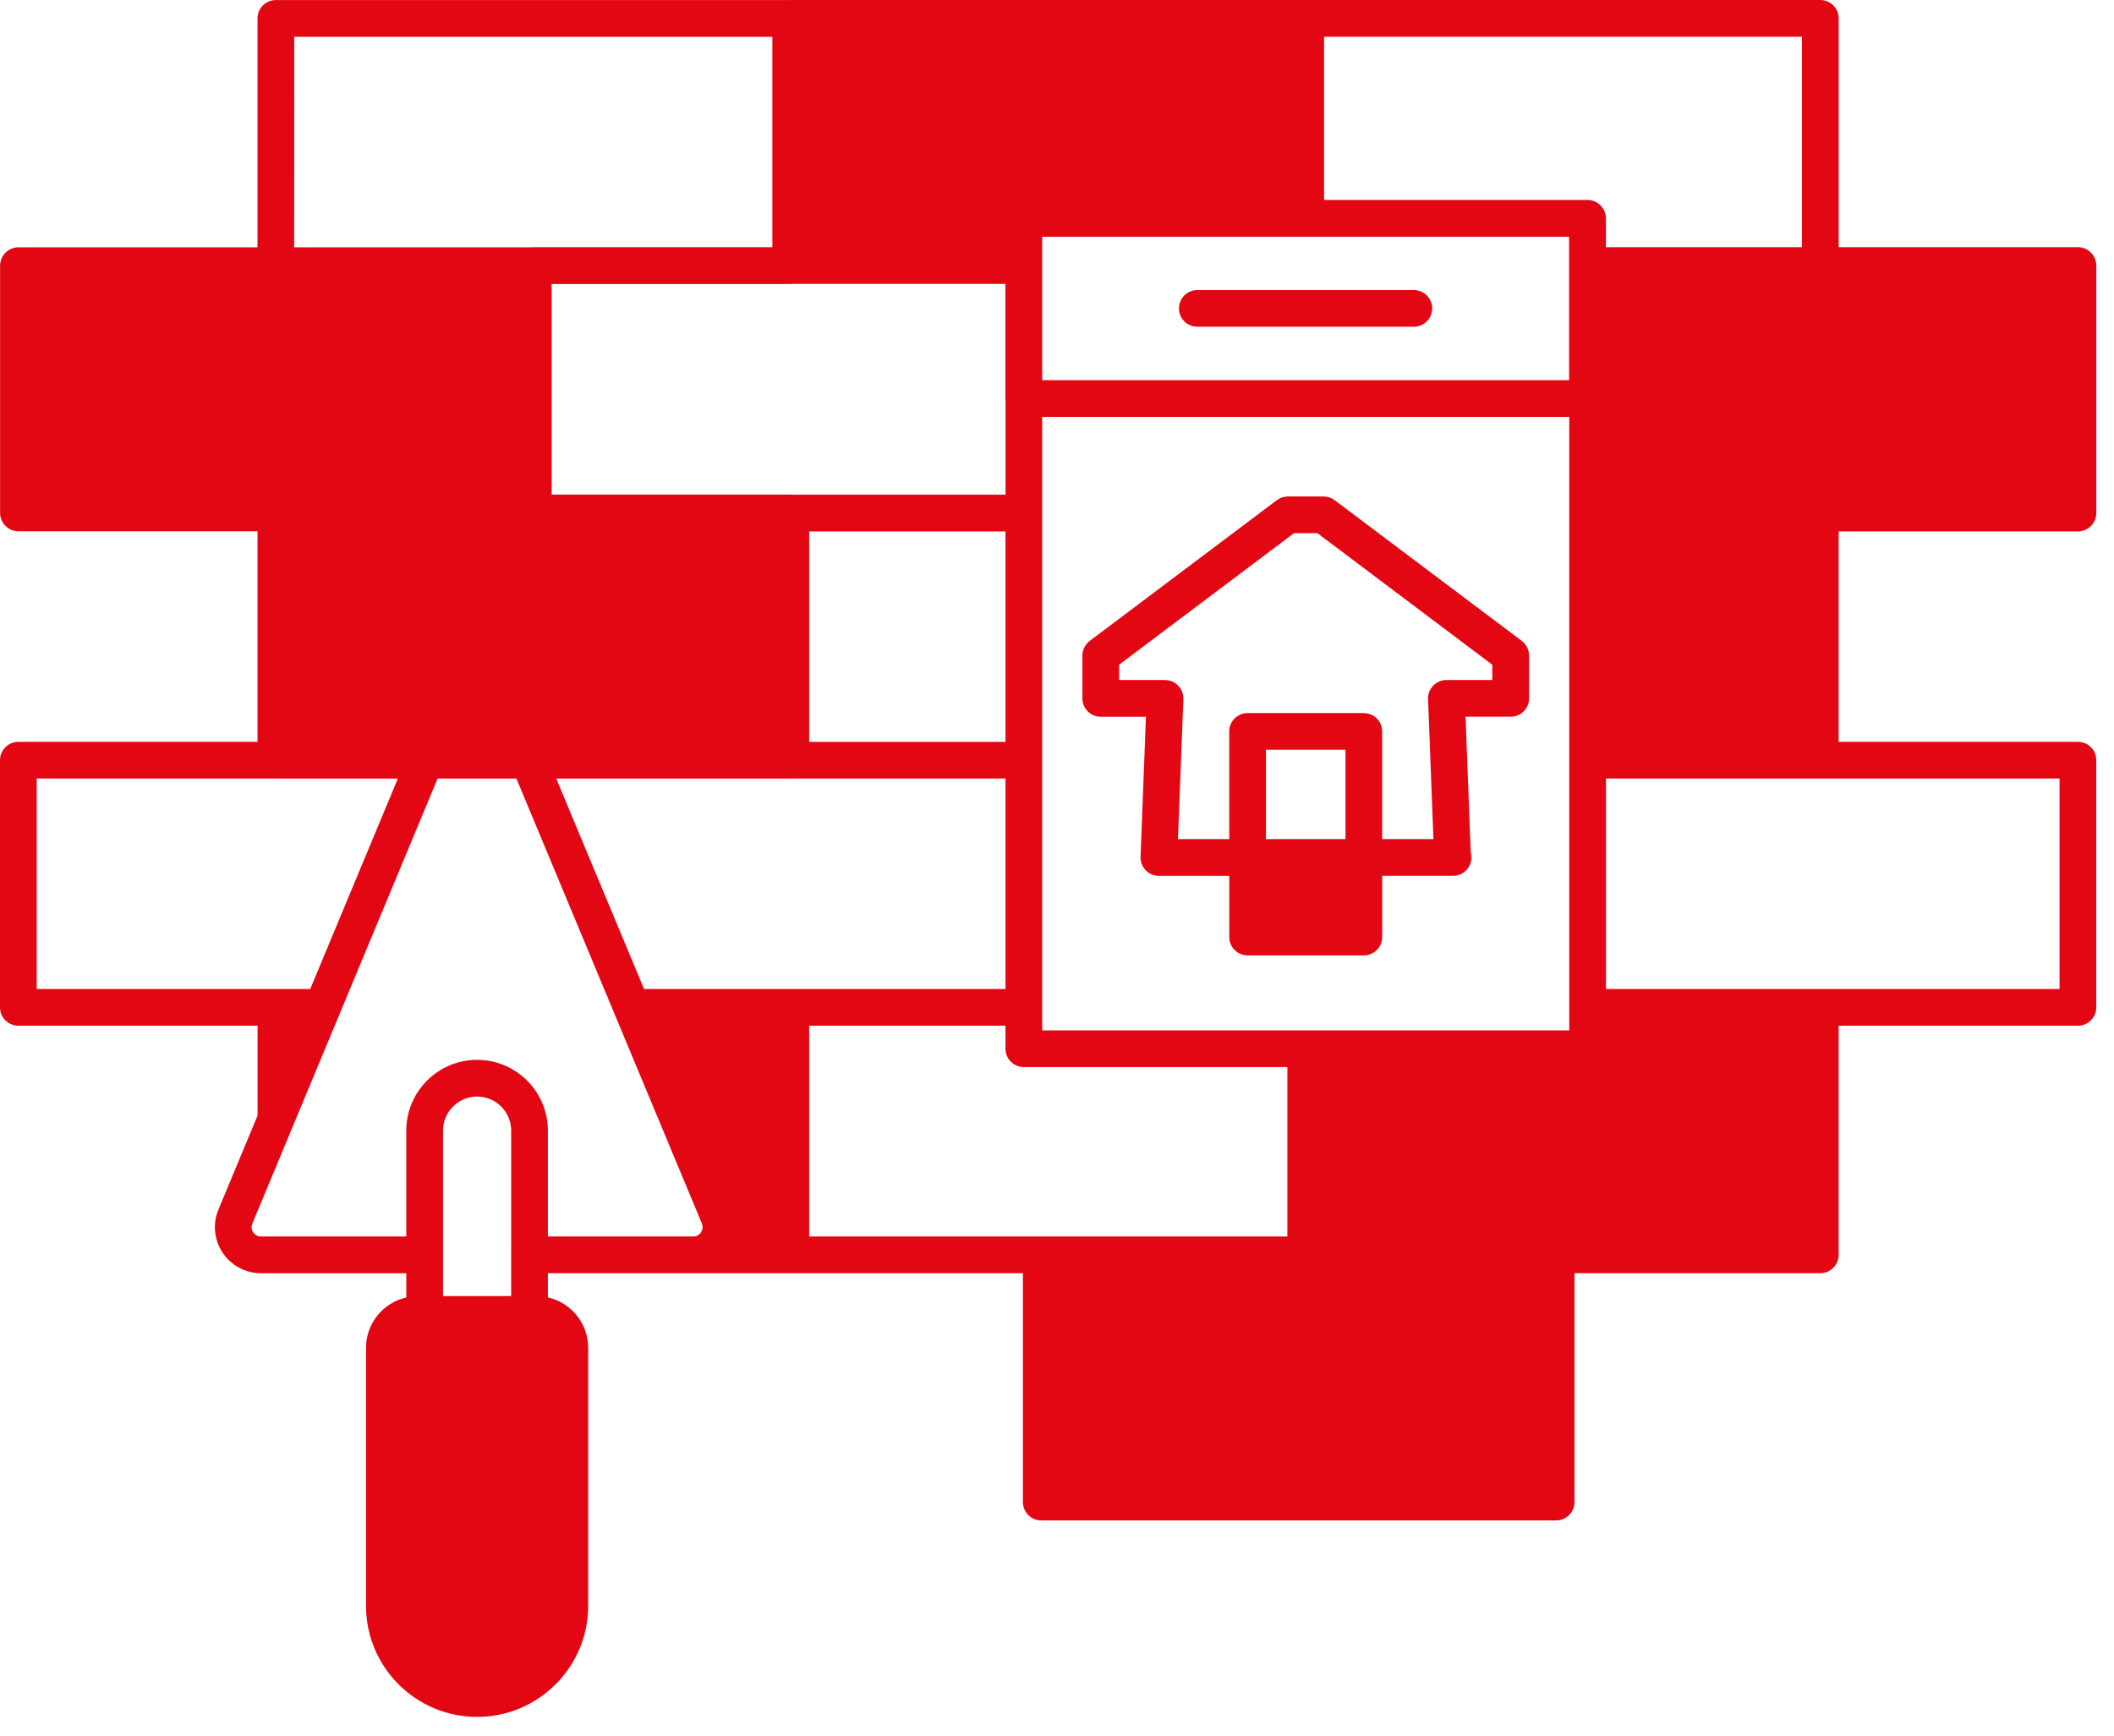
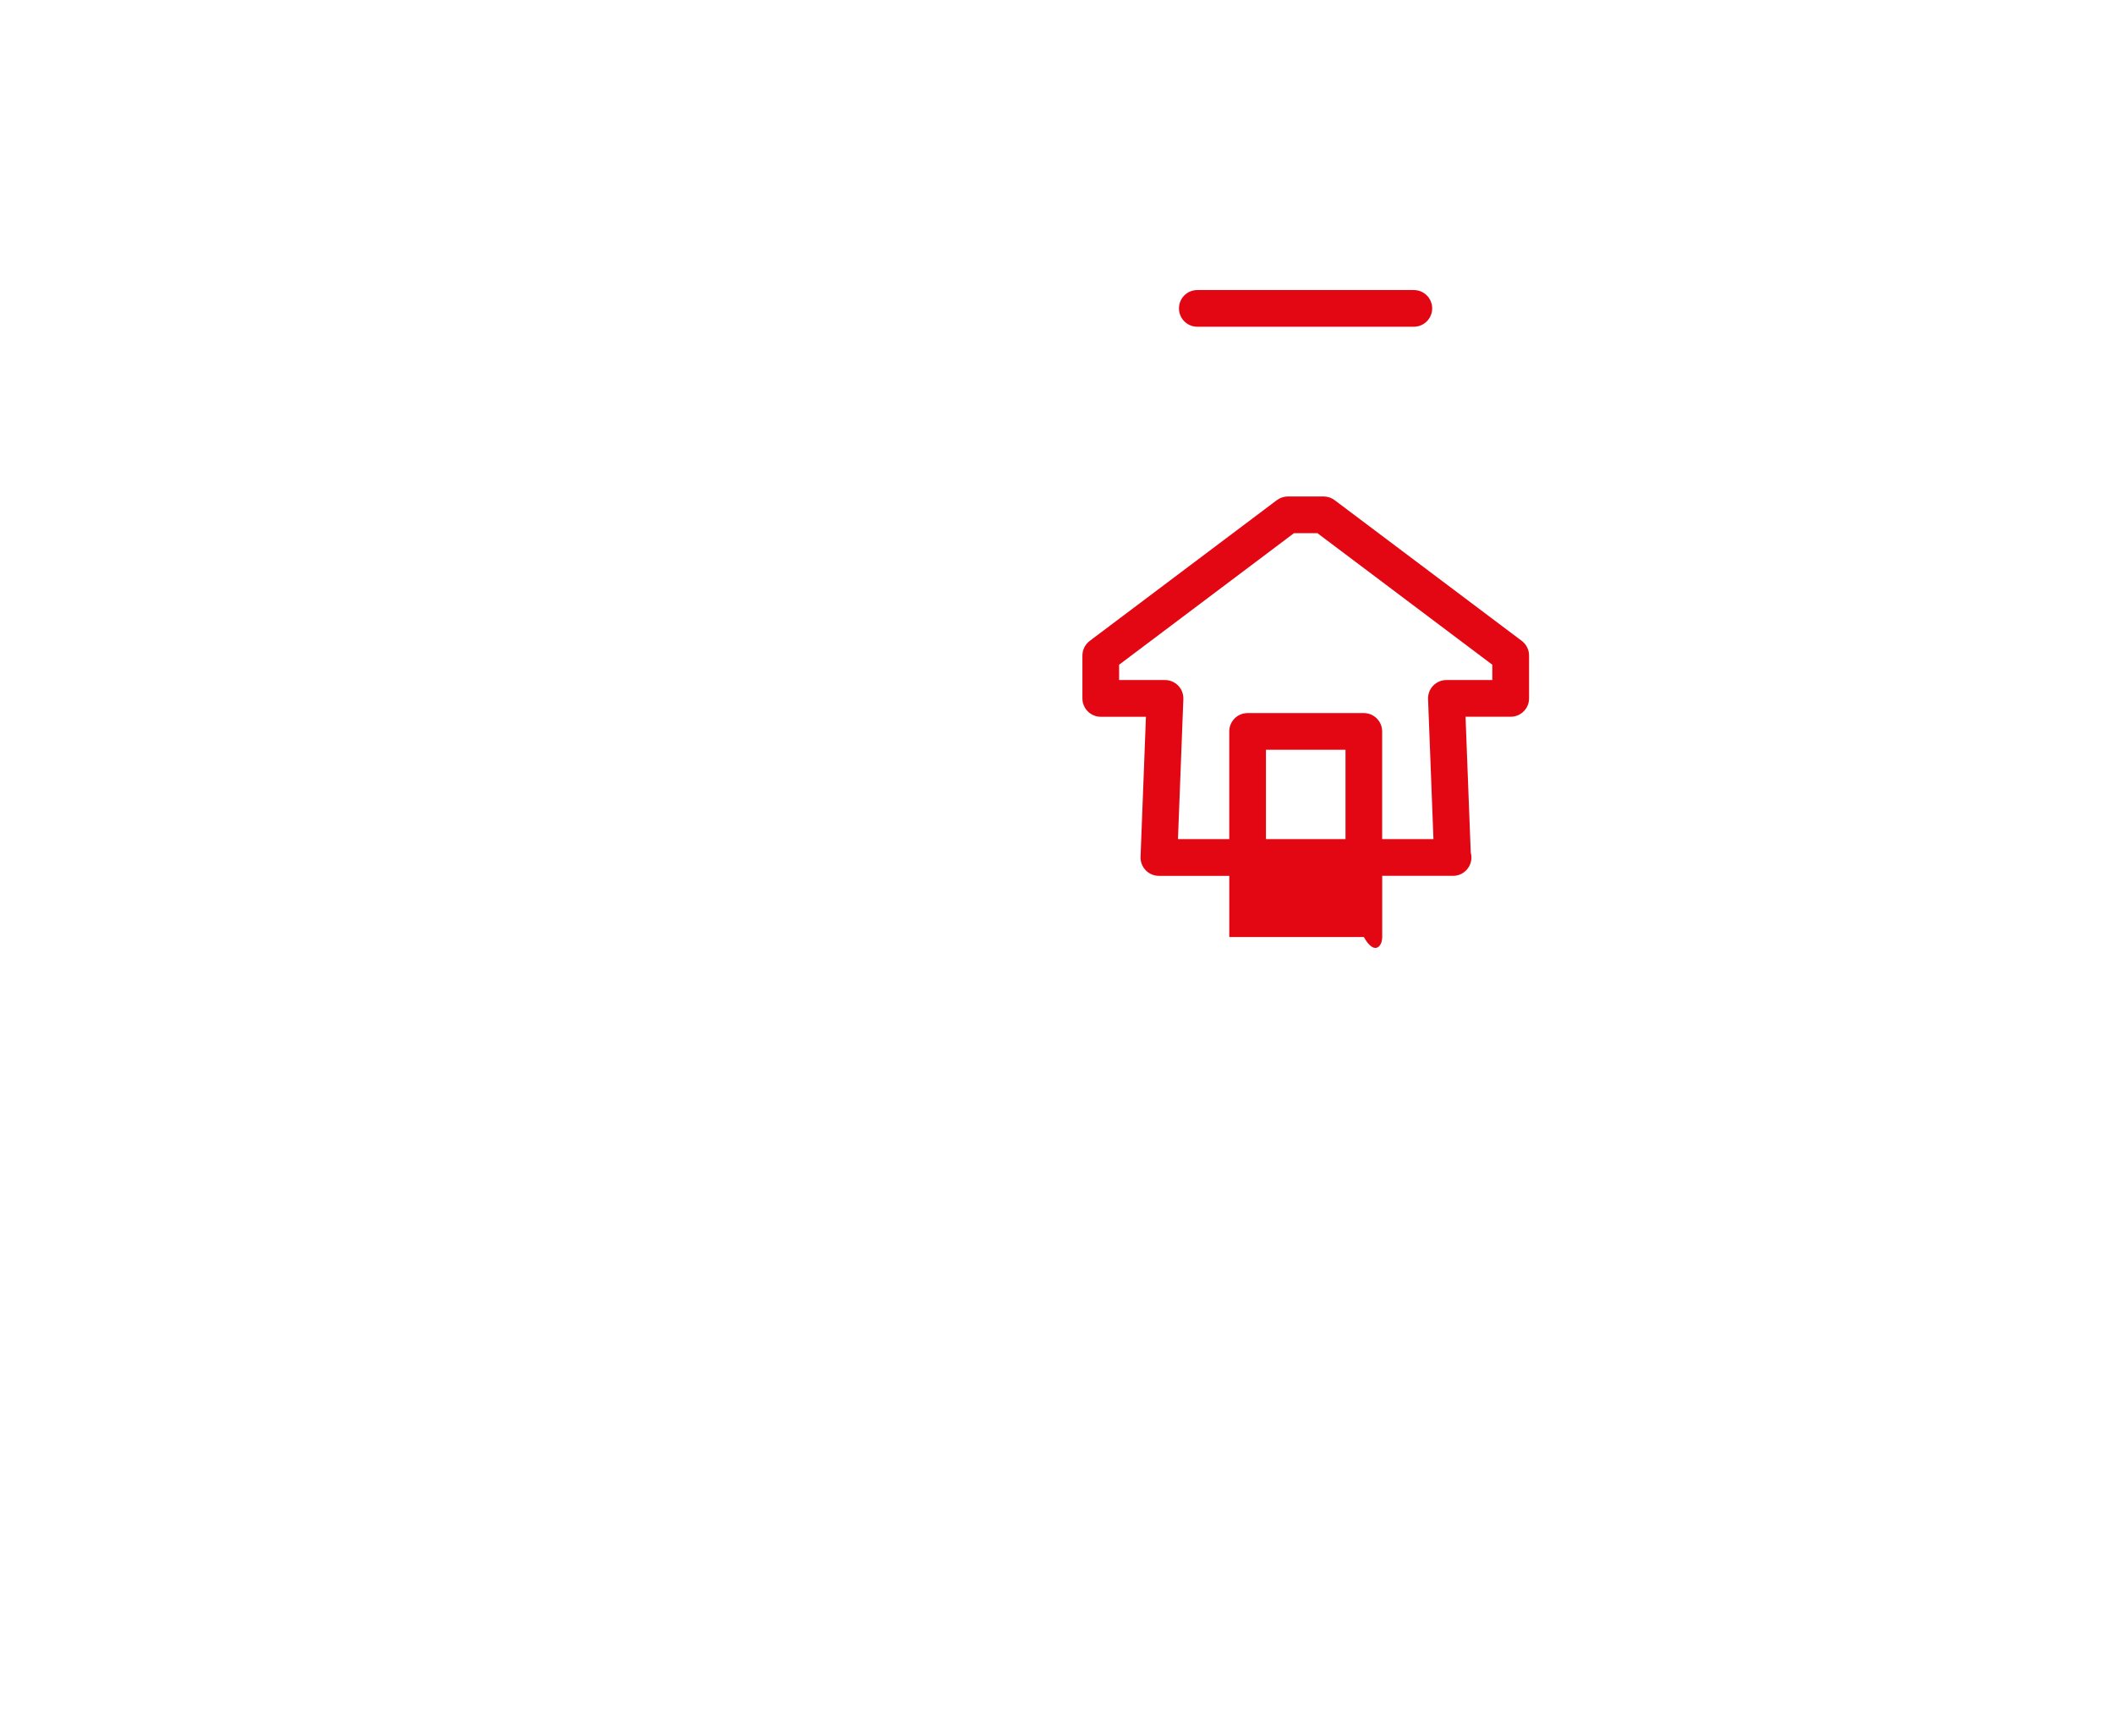
<svg xmlns="http://www.w3.org/2000/svg" width="95" height="78" viewBox="0 0 95 78" fill="none">
-   <path d="M93.379 23.881C93.834 23.881 94.204 23.511 94.204 23.056V11.933C94.204 11.477 93.834 11.108 93.379 11.108H82.627V0.825C82.627 0.37 82.258 0 81.803 0H58.678H35.538C35.535 0 35.532 0.002 35.527 0.002H12.397C11.941 0.002 11.572 0.372 11.572 0.827V11.113H0.829C0.374 11.113 0.004 11.483 0.004 11.938V23.049C0.004 23.504 0.374 23.874 0.829 23.874H11.572V33.337H0.825C0.37 33.337 0 33.706 0 34.161V45.27C0 45.725 0.37 46.095 0.825 46.095H11.575V50.132L9.824 54.338C9.55 54.975 9.616 55.702 9.998 56.283C10.383 56.867 11.029 57.217 11.725 57.217H18.259V58.305C17.225 58.54 16.448 59.464 16.448 60.568V72.164C16.448 74.917 18.687 77.156 21.44 77.156C24.193 77.156 26.432 74.917 26.432 72.164V60.567C26.432 59.463 25.656 58.539 24.622 58.304V57.216H31.16H35.538H45.968V67.502C45.968 67.957 46.338 68.327 46.793 68.327H69.93C70.386 68.327 70.755 67.957 70.755 67.502V57.216H81.802C82.257 57.216 82.626 56.846 82.626 56.391V46.095H93.378C93.833 46.095 94.203 45.725 94.203 45.27V34.161C94.203 33.706 93.833 33.337 93.378 33.337H82.626V23.88H93.379V23.881ZM59.502 1.651H80.977V11.109H72.168V9.817C72.168 9.588 72.075 9.381 71.923 9.23C71.774 9.08 71.567 8.985 71.337 8.985H59.502V1.651ZM46.835 45.27V34.161V23.056V18.734H70.519V23.056V34.162V45.271V46.304H58.678H46.835V45.27ZM70.513 10.641V17.084H46.835V11.933V10.64H58.678L70.513 10.641ZM35.534 12.763C35.543 12.763 35.551 12.758 35.56 12.757H45.179V17.909C45.179 17.922 45.185 17.933 45.187 17.946V22.231H35.566C35.555 22.231 35.545 22.224 35.534 22.224H24.79V12.763H35.534ZM45.185 23.881V33.338H36.363V23.881H45.185ZM13.222 1.653H34.709V11.109H23.963C23.954 11.109 23.945 11.113 23.937 11.114H13.22L13.222 1.653ZM1.649 44.445V34.986H12.391C12.393 34.986 12.395 34.987 12.397 34.987H17.88L13.941 44.445H12.4H1.649ZM22.971 56.393V58.243H19.908V50.81C19.908 49.965 20.596 49.278 21.44 49.278C22.285 49.278 22.972 49.965 22.972 50.81V56.389C22.972 56.389 22.972 56.39 22.972 56.391L22.971 56.393ZM31.5 55.382C31.454 55.451 31.348 55.566 31.159 55.566H24.621V50.81C24.621 49.056 23.193 47.628 21.439 47.628C19.685 47.628 18.257 49.056 18.257 50.81V55.566H11.724C11.522 55.566 11.414 55.433 11.375 55.375C11.329 55.306 11.264 55.164 11.342 54.981L13.16 50.615L13.339 50.182L19.233 36.026L19.666 34.987H23.206L23.569 35.856L31.541 54.98C31.62 55.169 31.538 55.324 31.5 55.382ZM28.942 44.445L24.996 34.987H35.534C35.535 34.987 35.537 34.986 35.539 34.986H45.185V44.445H35.538H28.942ZM36.363 55.566V46.095H45.185V47.128C45.185 47.583 45.555 47.953 46.01 47.953H57.853V55.566H46.793H36.363ZM92.554 34.986V44.445H81.803H72.17V34.986H81.803H92.554Z" fill="#E30613" />
  <path d="M53.806 14.683H63.535C63.991 14.683 64.36 14.314 64.36 13.858C64.36 13.403 63.991 13.034 63.535 13.034H53.806C53.35 13.034 52.981 13.403 52.981 13.858C52.981 14.314 53.35 14.683 53.806 14.683Z" fill="#E30613" />
-   <path d="M62.114 42.109V39.359H65.276C65.284 39.359 65.29 39.359 65.298 39.359C65.754 39.359 66.123 38.99 66.123 38.534C66.123 38.459 66.113 38.384 66.093 38.313L65.859 32.209H67.889C68.345 32.209 68.714 31.84 68.714 31.385V29.46C68.714 29.201 68.592 28.956 68.385 28.8L59.977 22.477C59.834 22.369 59.661 22.311 59.481 22.311H57.875C57.695 22.311 57.522 22.37 57.379 22.477L48.971 28.801C48.764 28.957 48.642 29.202 48.642 29.461V31.386C48.642 31.841 49.012 32.211 49.467 32.211H51.497L51.255 38.504C51.246 38.728 51.33 38.946 51.485 39.107C51.641 39.269 51.855 39.36 52.08 39.36H55.242V42.11C55.242 42.565 55.611 42.935 56.067 42.935H61.291C61.745 42.934 62.114 42.564 62.114 42.109ZM55.241 32.869V37.709H52.936L53.178 31.417C53.186 31.192 53.103 30.974 52.948 30.813C52.791 30.651 52.578 30.56 52.353 30.56H50.291V29.872L58.148 23.961H59.204L67.062 29.872V30.56H65C64.776 30.56 64.561 30.651 64.405 30.813C64.25 30.974 64.166 31.192 64.175 31.417L64.417 37.709H62.112V32.869C62.112 32.414 61.743 32.045 61.287 32.045H56.063C55.61 32.045 55.241 32.414 55.241 32.869ZM60.465 37.709H56.89V33.694H60.465V37.709Z" fill="#E30613" />
+   <path d="M62.114 42.109V39.359H65.276C65.284 39.359 65.29 39.359 65.298 39.359C65.754 39.359 66.123 38.99 66.123 38.534C66.123 38.459 66.113 38.384 66.093 38.313L65.859 32.209H67.889C68.345 32.209 68.714 31.84 68.714 31.385V29.46C68.714 29.201 68.592 28.956 68.385 28.8L59.977 22.477C59.834 22.369 59.661 22.311 59.481 22.311H57.875C57.695 22.311 57.522 22.37 57.379 22.477L48.971 28.801C48.764 28.957 48.642 29.202 48.642 29.461V31.386C48.642 31.841 49.012 32.211 49.467 32.211H51.497L51.255 38.504C51.246 38.728 51.33 38.946 51.485 39.107C51.641 39.269 51.855 39.36 52.08 39.36H55.242V42.11H61.291C61.745 42.934 62.114 42.564 62.114 42.109ZM55.241 32.869V37.709H52.936L53.178 31.417C53.186 31.192 53.103 30.974 52.948 30.813C52.791 30.651 52.578 30.56 52.353 30.56H50.291V29.872L58.148 23.961H59.204L67.062 29.872V30.56H65C64.776 30.56 64.561 30.651 64.405 30.813C64.25 30.974 64.166 31.192 64.175 31.417L64.417 37.709H62.112V32.869C62.112 32.414 61.743 32.045 61.287 32.045H56.063C55.61 32.045 55.241 32.414 55.241 32.869ZM60.465 37.709H56.89V33.694H60.465V37.709Z" fill="#E30613" />
</svg>